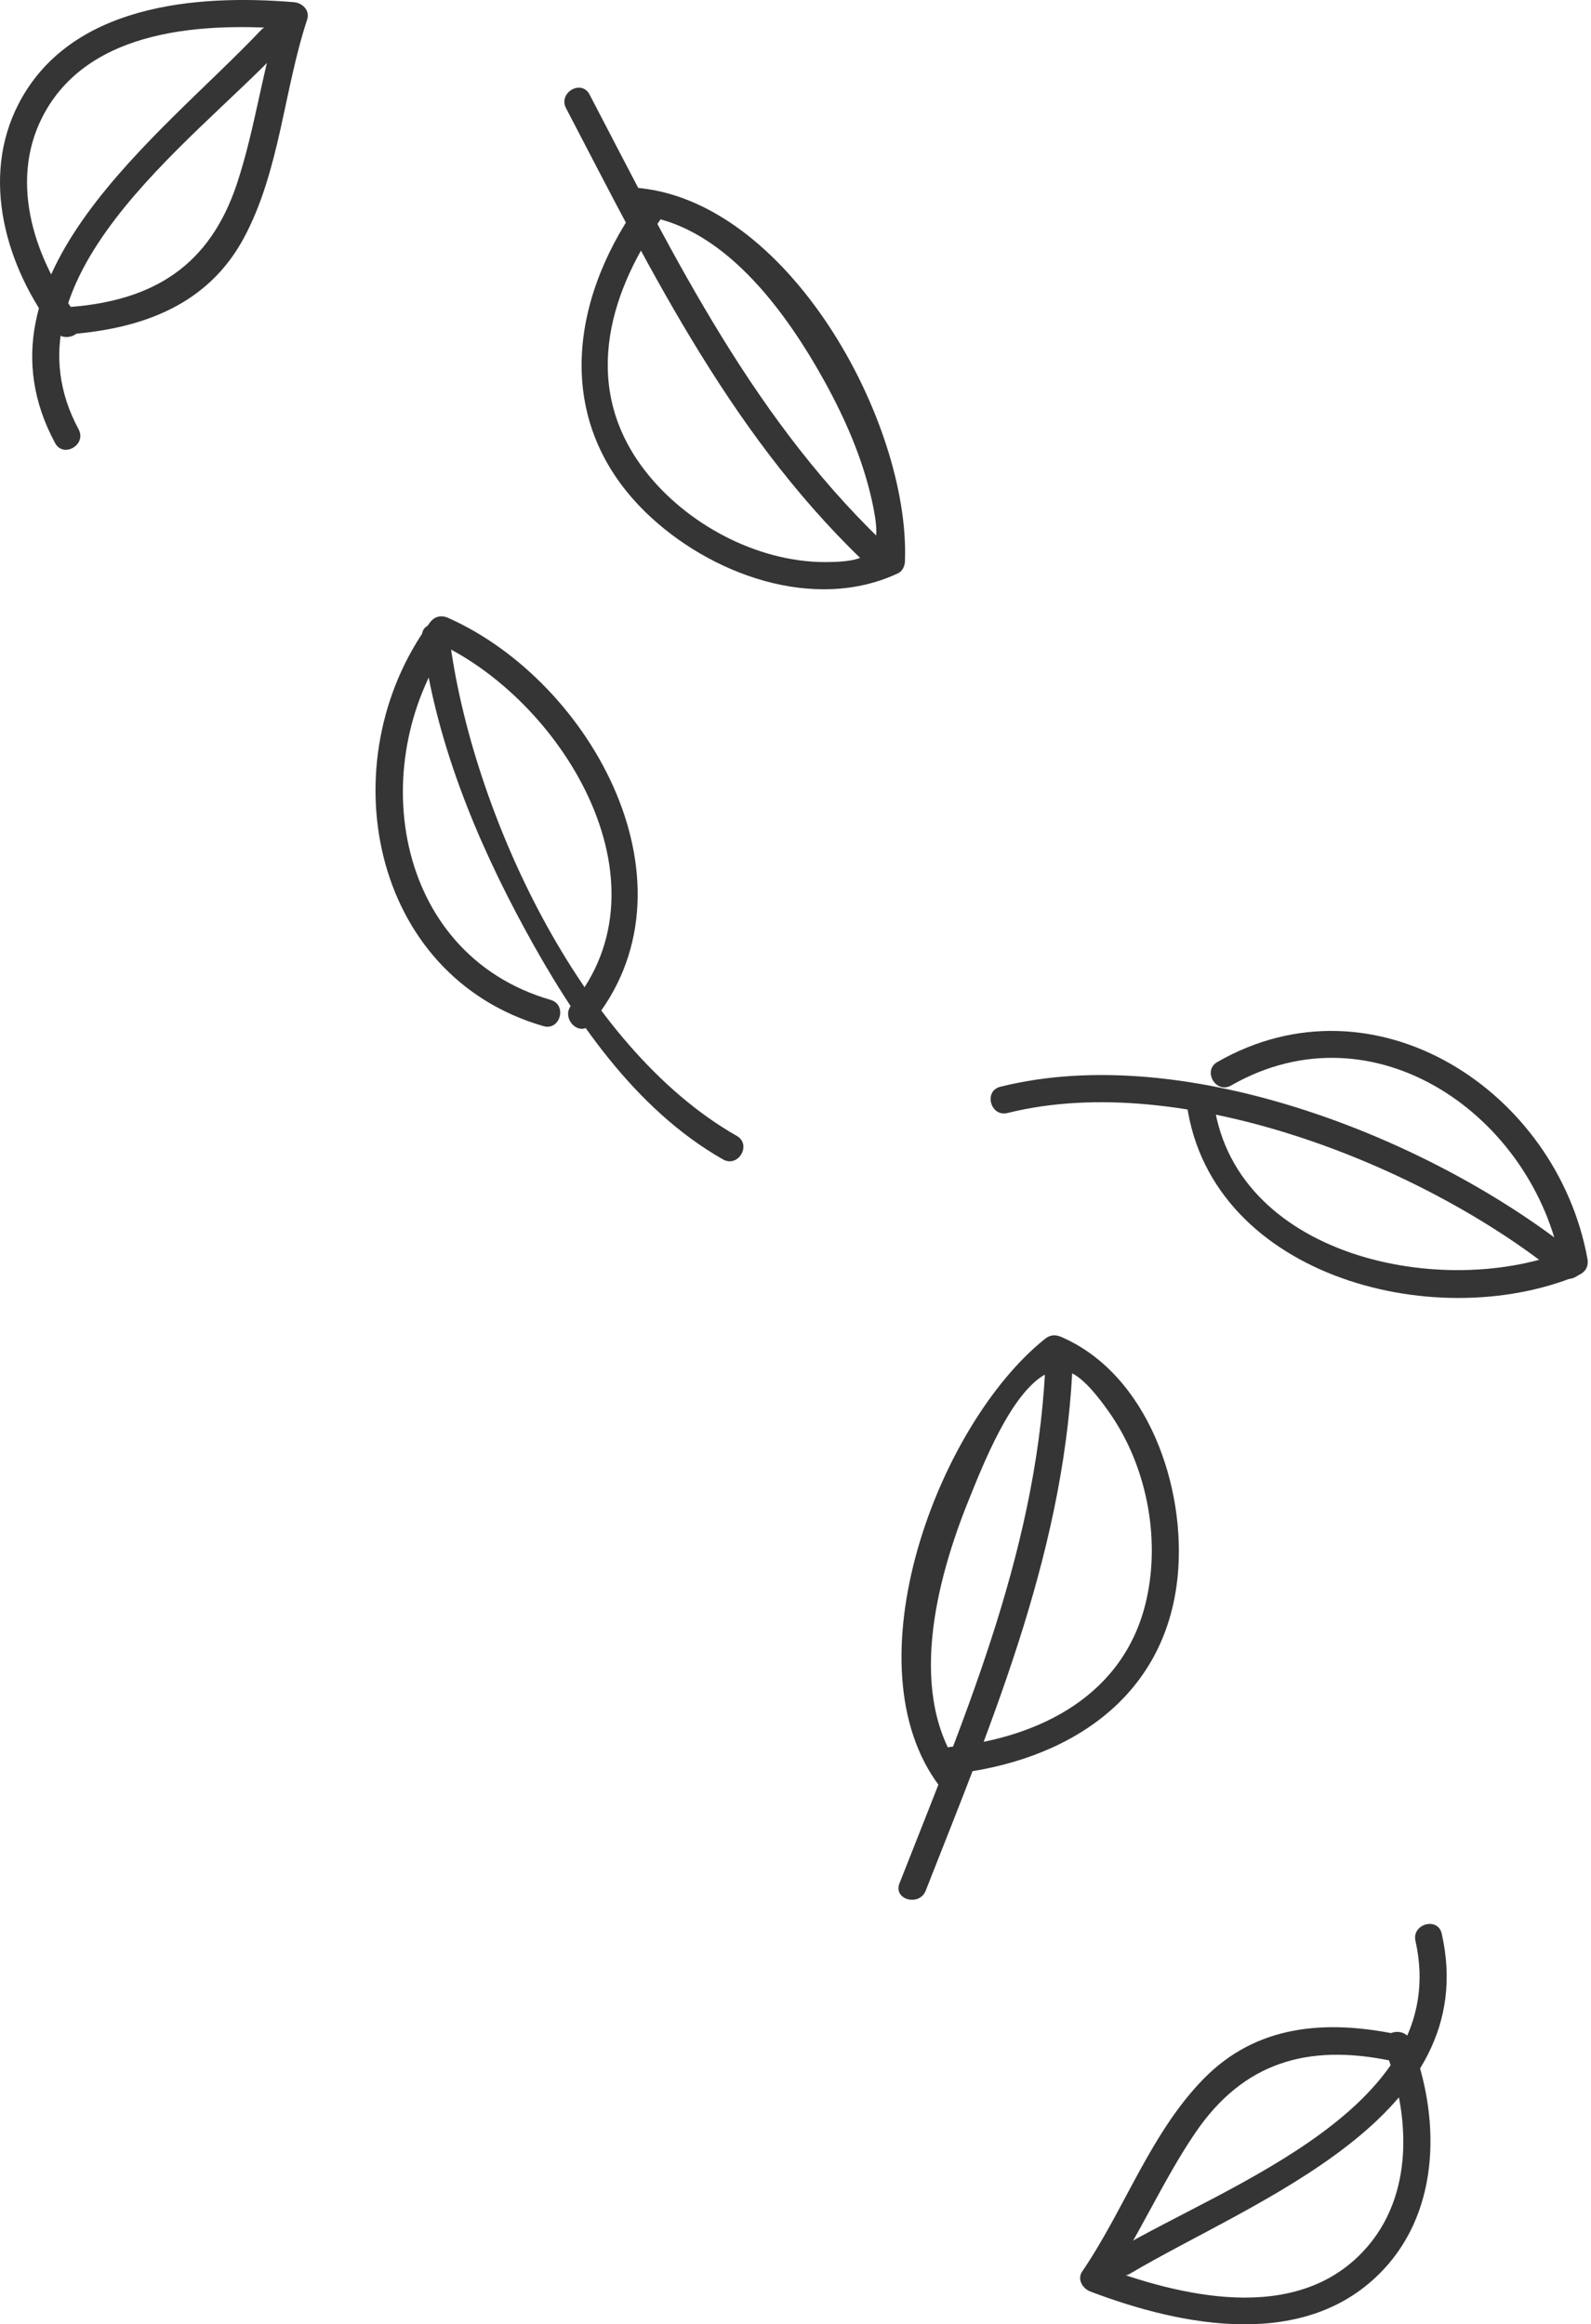
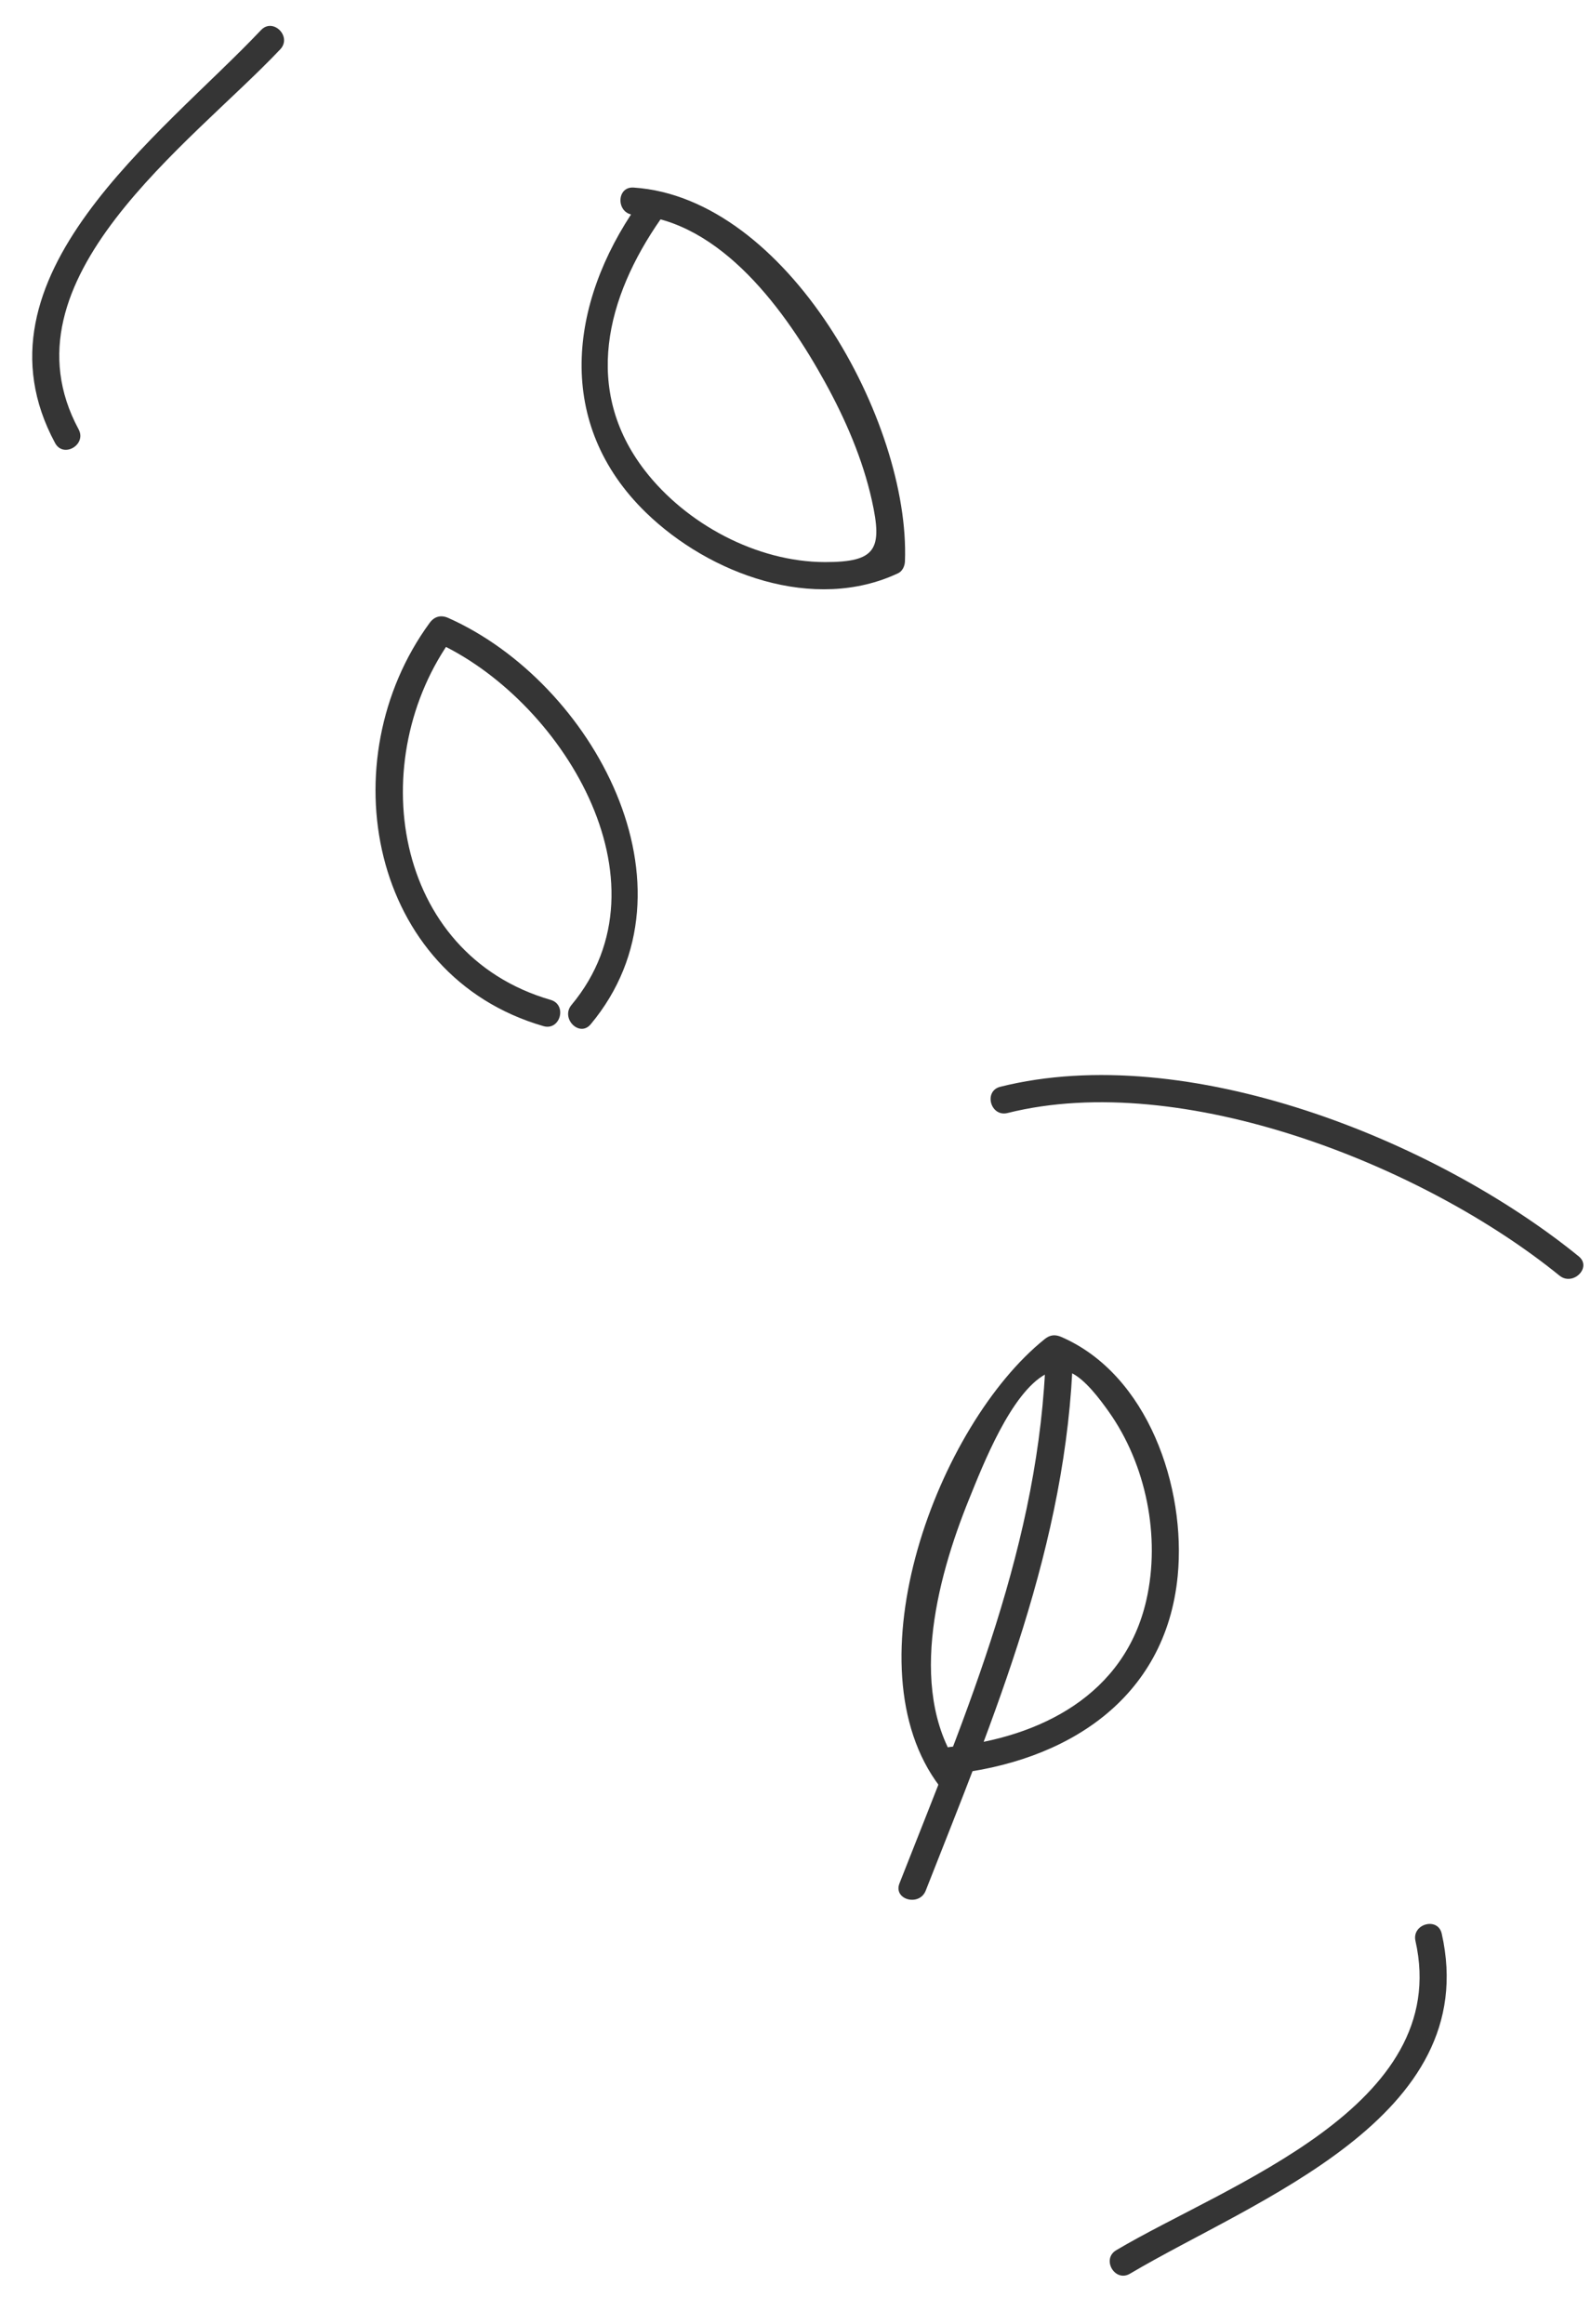
<svg xmlns="http://www.w3.org/2000/svg" width="141" height="206" viewBox="0 0 141 206" fill="none">
-   <path d="M50.165 9.591C57.889 24.38 65.101 39.227 77.552 50.7C78.693 51.749 80.405 50.048 79.258 48.991C66.954 37.654 59.875 22.971 52.248 8.375C51.528 6.999 49.445 8.216 50.165 9.591Z" fill="#353535" />
  <path d="M56.149 19.038C63.928 19.549 69.701 27.677 73.116 33.875C74.922 37.152 76.451 40.675 77.267 44.344C78.236 48.702 77.637 49.822 73.11 49.817C67.062 49.807 60.812 46.438 57.152 41.704C51.622 34.546 53.728 26.35 58.541 19.438C59.429 18.159 57.339 16.953 56.458 18.217C50.396 26.924 49.147 37.582 57.267 45.449C62.882 50.894 72.152 54.312 79.601 50.802C79.986 50.618 80.184 50.155 80.199 49.759C80.678 37.422 69.784 17.517 56.149 16.624C54.597 16.523 54.603 18.936 56.149 19.038" fill="#353535" />
  <path d="M52.352 90.777C62.474 78.64 52.519 60.467 39.73 54.769C39.085 54.48 38.501 54.626 38.08 55.201C29.174 67.364 32.731 86.476 48.158 90.944C49.653 91.378 50.292 89.049 48.801 88.618C34.752 84.549 32.23 67.252 40.163 56.419C39.613 56.564 39.062 56.707 38.512 56.852C49.653 61.817 59.788 78.107 50.646 89.07C49.658 90.255 51.357 91.972 52.352 90.777" fill="#353535" />
-   <path d="M37.413 56.483C38.569 65.571 42.163 74.351 46.516 82.353C50.751 90.132 56.205 98.281 64.077 102.759C65.429 103.526 66.645 101.443 65.295 100.673C51.403 92.773 41.772 71.787 39.827 56.483C39.634 54.963 37.219 54.945 37.413 56.483" fill="#353535" />
  <path d="M23.13 2.669C14.301 12.014 -3.058 24.529 4.881 39.265C5.618 40.636 7.704 39.414 6.965 38.048C-0.19 24.761 16.892 12.781 24.836 4.373C25.903 3.244 24.199 1.535 23.13 2.669Z" fill="#353535" />
-   <path d="M6.962 28.147C3.181 23.233 0.736 16.321 3.743 10.394C7.801 2.401 18.289 1.962 26.061 2.609C25.672 2.097 25.284 1.59 24.897 1.084C23.259 6.055 22.65 11.292 21.008 16.254C18.615 23.479 13.704 26.636 6.168 27.21C4.629 27.331 4.616 29.744 6.168 29.624C12.599 29.131 18.414 27.037 21.611 21.09C24.797 15.163 25.139 8.053 27.224 1.726C27.488 0.924 26.798 0.258 26.061 0.195C17.339 -0.533 6.215 0.413 1.66 9.178C-1.794 15.824 0.562 23.754 4.878 29.368C5.811 30.579 7.908 29.378 6.962 28.147" fill="#353535" />
  <path d="M82.04 167.565C88.143 152.029 94.591 136.846 95.098 119.917C95.145 118.364 92.732 118.364 92.685 119.917C92.183 136.643 85.735 151.594 79.713 166.924C79.146 168.37 81.478 168.998 82.04 167.565" fill="#353535" />
  <path d="M85.36 157.103C80.251 150.38 82.984 140.014 85.877 132.881C87.1 129.865 89.6 123.43 92.687 121.78C94.186 120.981 93.156 120.914 94.874 121.65C96.146 122.196 97.515 124.065 98.253 125.102C101.58 129.783 102.864 136.205 101.597 141.799C99.691 150.214 92.197 154.004 84.183 154.833C82.652 154.992 82.638 157.406 84.183 157.246C94.446 156.185 103.309 150.642 104.372 139.667C105.131 131.844 101.75 121.823 94.052 118.49C93.501 118.252 93.052 118.307 92.589 118.678C83.116 126.28 75.113 147.578 83.276 158.321C84.202 159.541 86.299 158.342 85.36 157.103" fill="#353535" />
-   <path d="M105.102 97.249C106.757 112.933 126.965 118.395 139.84 113.039C140.485 112.771 140.813 112.268 140.683 111.555C137.968 96.683 121.859 86.117 107.89 94.121C106.542 94.892 107.756 96.979 109.108 96.204C121.818 88.923 135.938 98.947 138.357 112.196C138.638 111.702 138.919 111.206 139.199 110.712C128.007 115.369 109.01 111.406 107.515 97.249C107.355 95.72 104.939 95.703 105.102 97.249Z" fill="#353535" />
  <path d="M139.91 111.347C127.182 101.008 105.153 92.189 88.65 96.319C87.145 96.694 87.782 99.022 89.293 98.645C104.802 94.765 126.235 103.33 138.204 113.054C139.399 114.025 141.117 112.328 139.91 111.347" fill="#353535" />
  <path d="M100.145 201.514C111.154 194.987 131.45 187.719 127.772 171.38C127.431 169.866 125.102 170.507 125.443 172.021C128.756 186.727 108.791 193.583 98.927 199.431C97.592 200.221 98.804 202.308 100.145 201.514Z" fill="#353535" />
-   <path d="M122.707 181.535C124.985 187.329 125.392 194.599 120.865 199.48C114.779 206.041 104.543 203.526 97.271 200.766C97.512 201.358 97.752 201.948 97.993 202.538C100.942 198.213 102.989 193.358 105.927 189.035C110.179 182.777 115.895 181.118 123.218 182.632C124.734 182.945 125.382 180.62 123.859 180.306C117.516 178.995 111.376 179.425 106.651 184.261C101.951 189.073 99.66 195.82 95.908 201.32C95.433 202.02 95.957 202.838 96.63 203.095C104.807 206.198 115.782 208.374 122.571 201.187C127.717 195.739 127.624 187.481 125.035 180.892C124.472 179.463 122.137 180.085 122.707 181.535" fill="#353535" />
</svg>